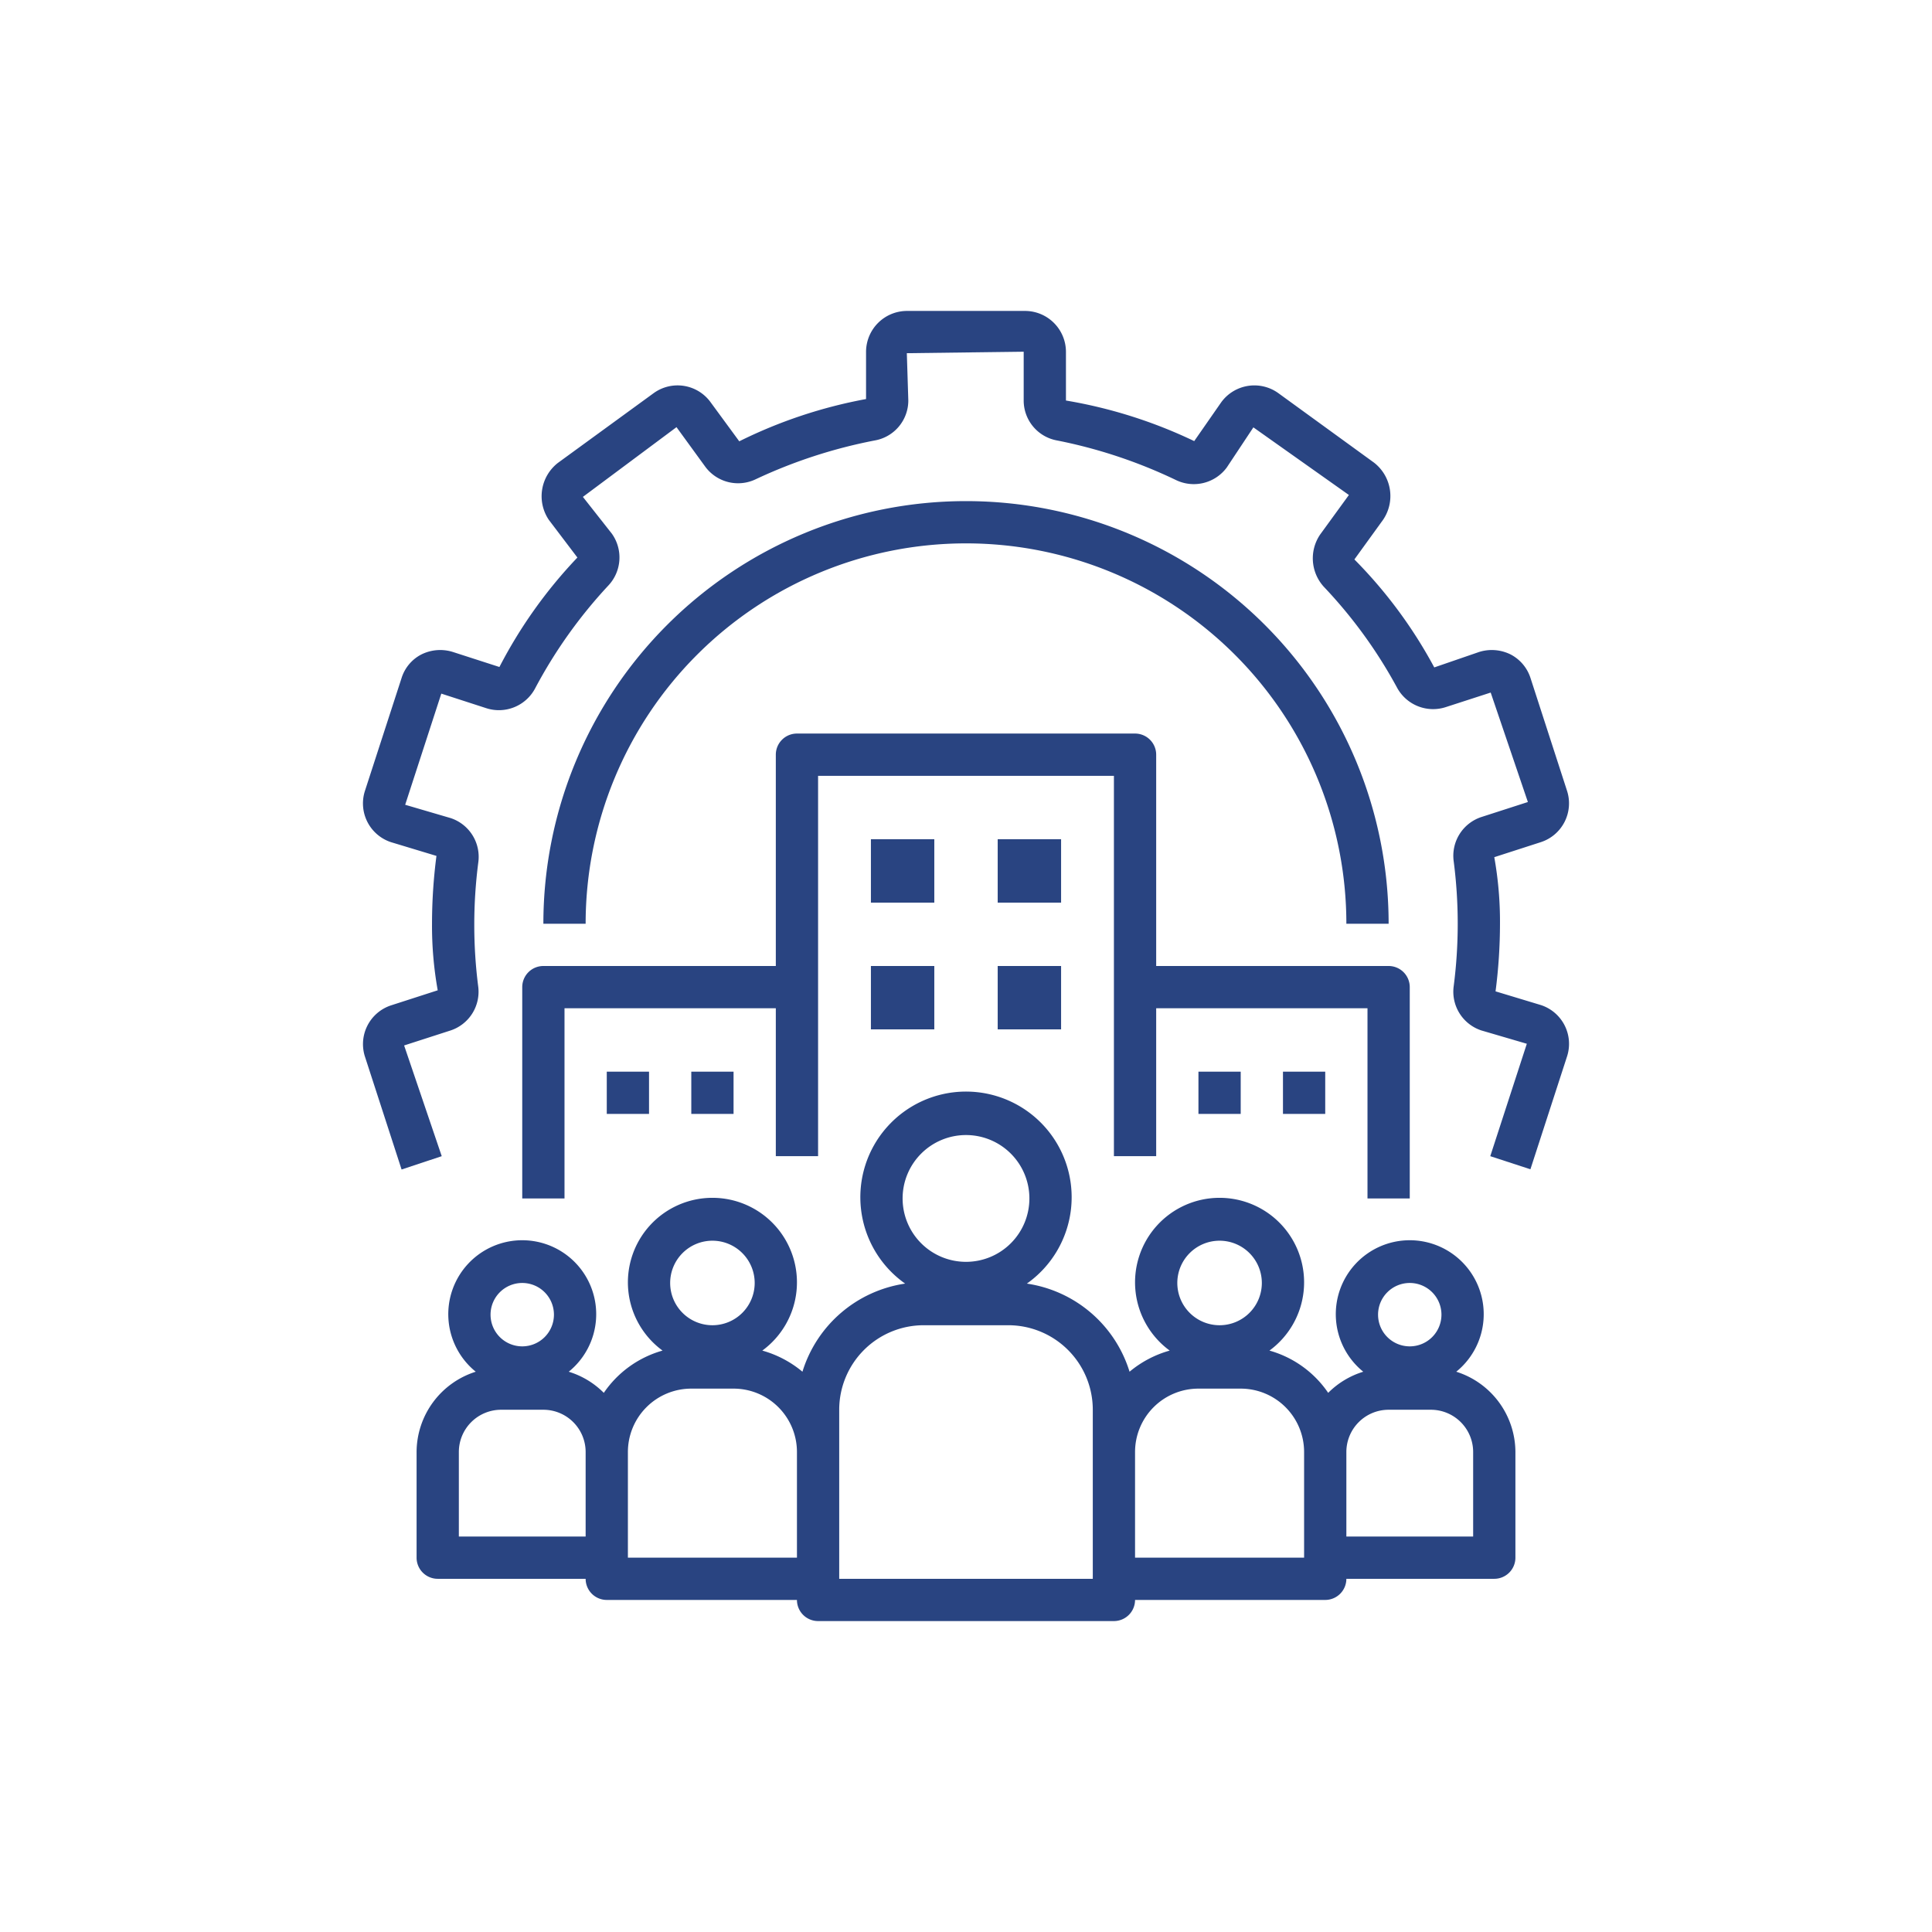
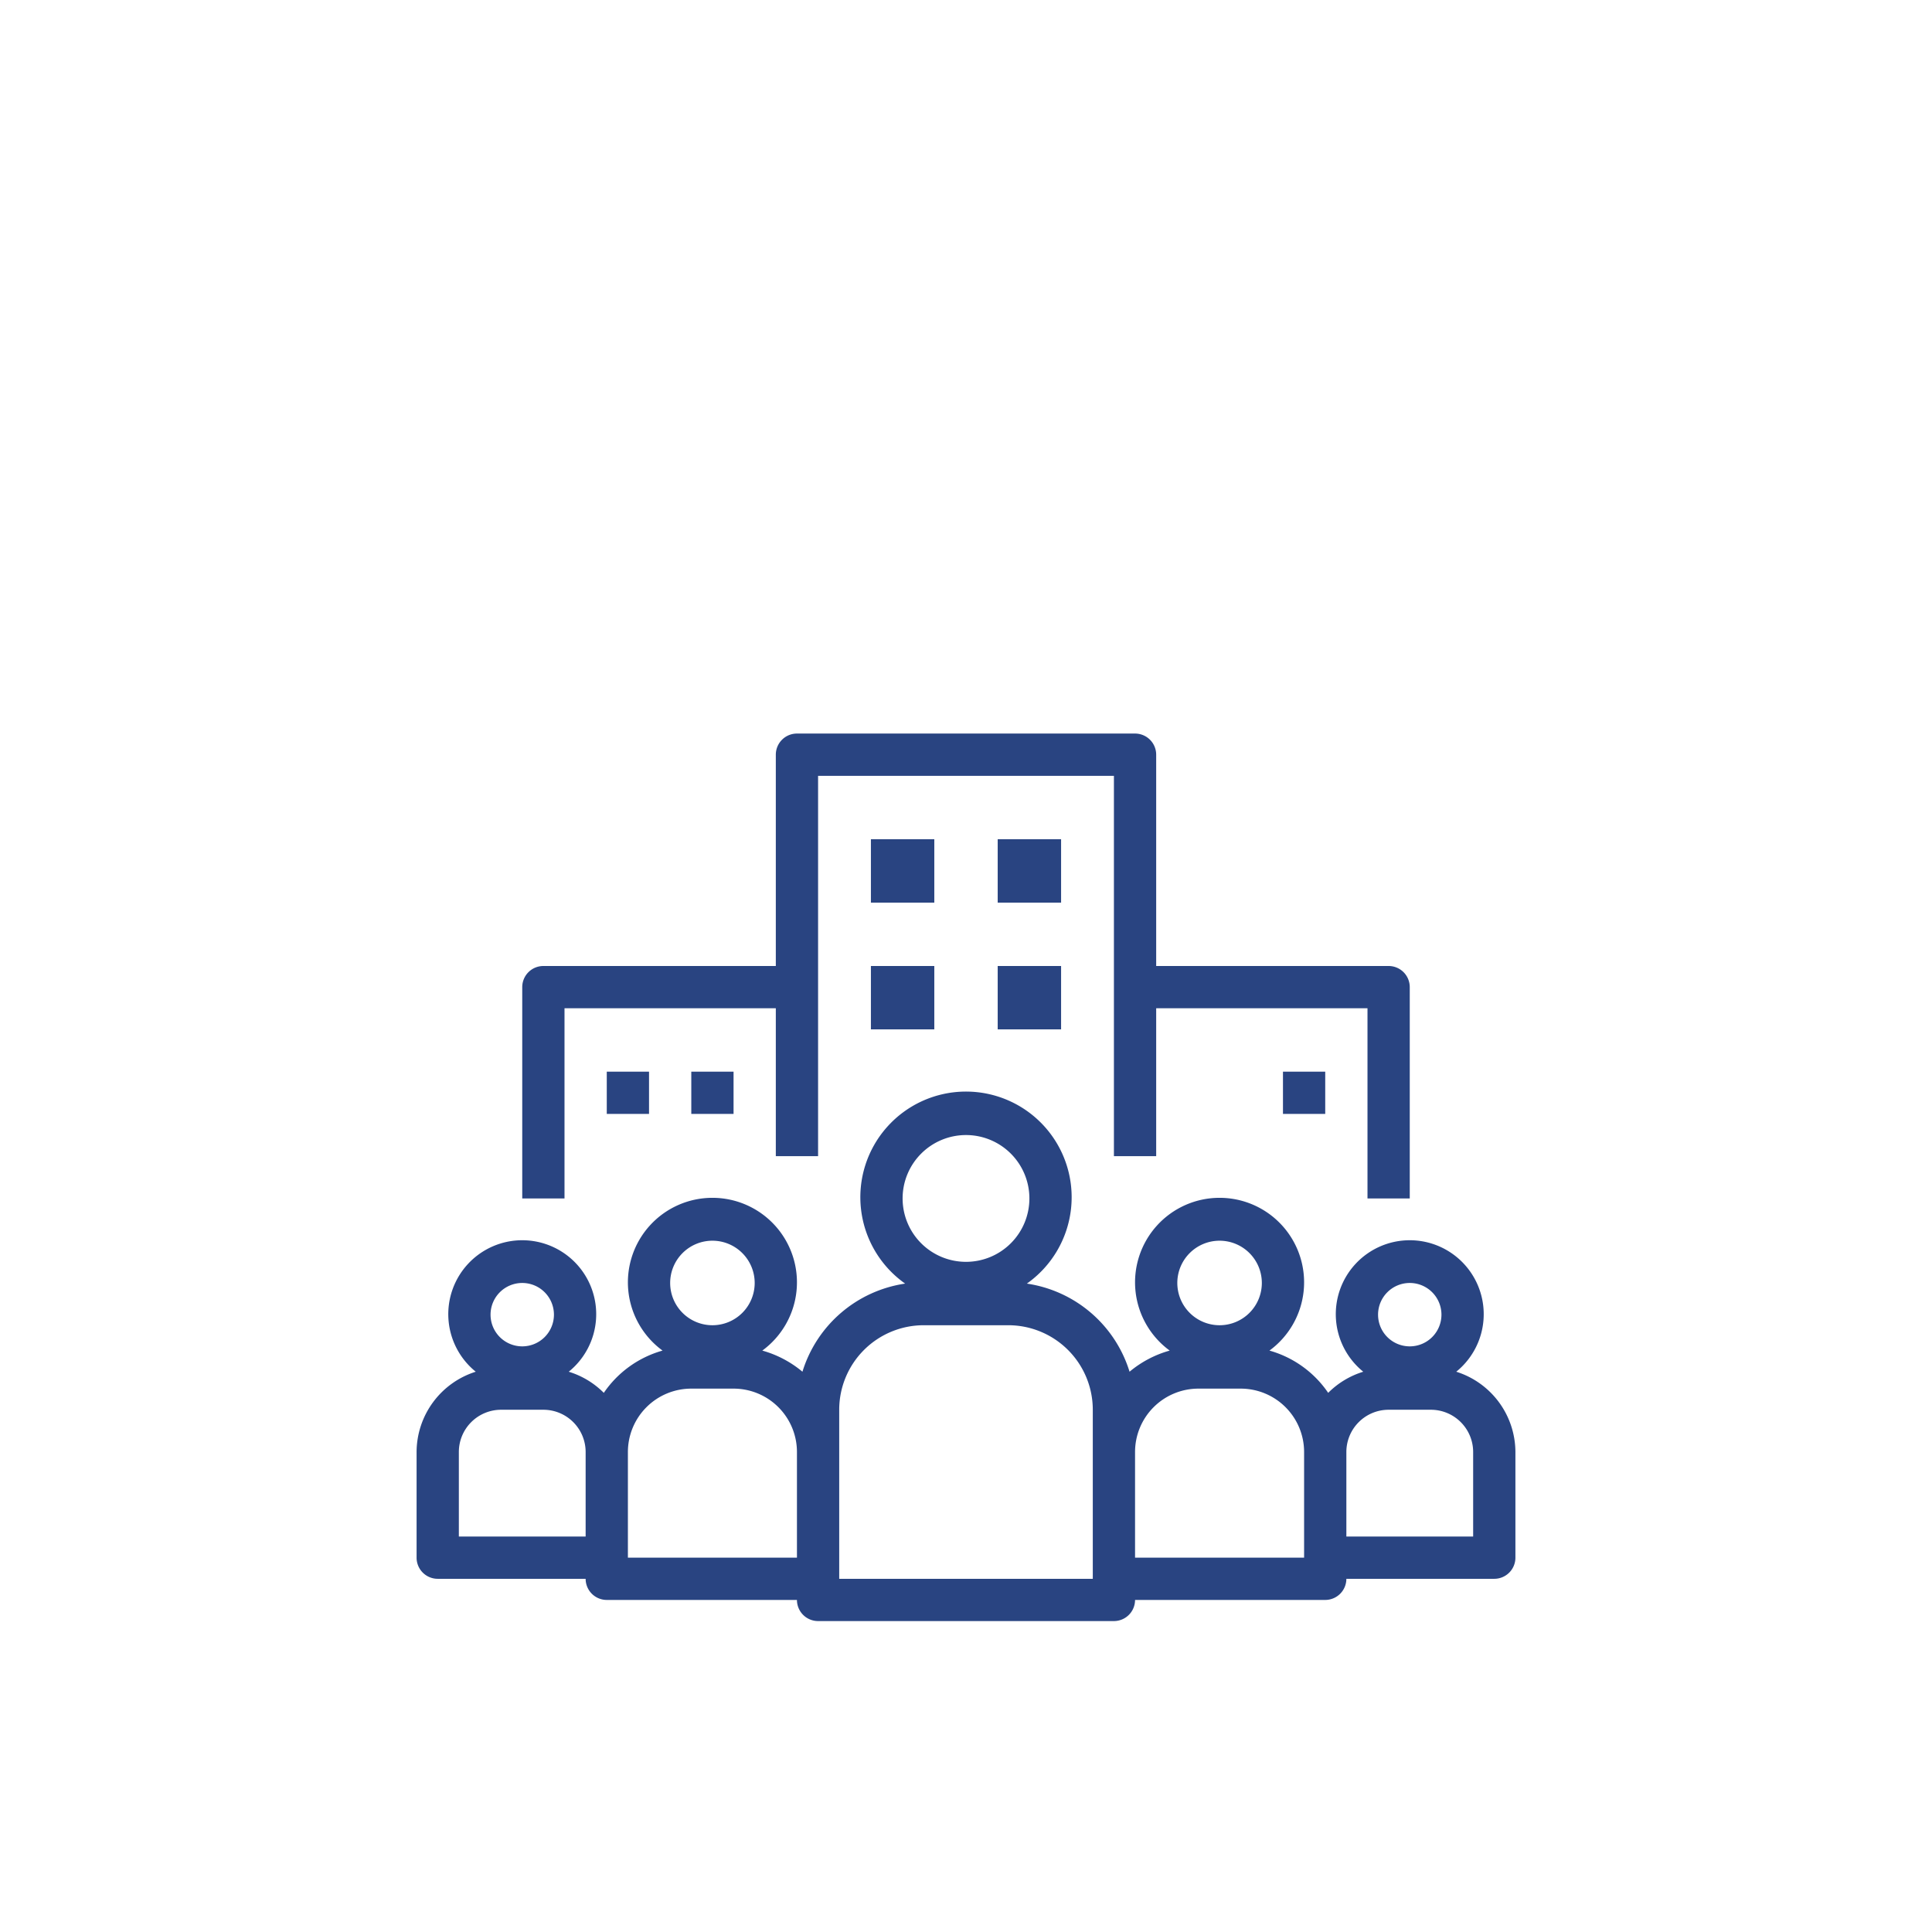
<svg xmlns="http://www.w3.org/2000/svg" version="1.1" width="512" height="512" x="0" y="0" viewBox="0 0 64 64" style="enable-background:new 0 0 512 512" xml:space="preserve" class="">
  <g transform="matrix(0.7,0,0,0.7,9.6,9.6)">
    <path d="M11 33v10h2v-9h10v7h2V23h14v18h2v-7h10v9h2V33a1 1 0 0 0-1-1H41V22a1 1 0 0 0-1-1H24a1 1 0 0 0-1 1v10H12a1 1 0 0 0-1 1z" fill="#294481" data-original="#000000" class="" />
-     <path d="M55.2 51.2a3.5 3.5 0 1 0-4.4 0 4 4 0 0 0-1.66 1 5 5 0 0 0-2.78-2 4 4 0 1 0-4.72 0 5.09 5.09 0 0 0-1.9 1 6 6 0 0 0-4.86-4.17 5 5 0 1 0-5.76 0 6 6 0 0 0-4.86 4.17 5.09 5.09 0 0 0-1.9-1 4 4 0 1 0-4.72 0 5 5 0 0 0-2.78 2 4 4 0 0 0-1.66-1 3.5 3.5 0 1 0-4.4 0A4 4 0 0 0 6 55v5a1 1 0 0 0 1 1h7a1 1 0 0 0 1 1h9a1 1 0 0 0 1 1h14a1 1 0 0 0 1-1h9a1 1 0 0 0 1-1h7a1 1 0 0 0 1-1v-5a4 4 0 0 0-2.8-3.8zM11 47a1.5 1.5 0 1 1-1.5 1.5A1.5 1.5 0 0 1 11 47zm3 12H8v-4a2 2 0 0 1 2-2h2a2 2 0 0 1 2 2zm6-14a2 2 0 1 1-2 2 2 2 0 0 1 2-2zm4 15h-8v-5a3 3 0 0 1 3-3h2a3 3 0 0 1 3 3zm5-17a3 3 0 1 1 3 3 3 3 0 0 1-3-3zm9 18H26v-8a4 4 0 0 1 4-4h4a4 4 0 0 1 4 4zm6-16a2 2 0 1 1-2 2 2 2 0 0 1 2-2zm4 15h-8v-5a3 3 0 0 1 3-3h2a3 3 0 0 1 3 3zm5-13a1.5 1.5 0 1 1-1.5 1.5A1.5 1.5 0 0 1 53 47zm3 12h-6v-4a2 2 0 0 1 2-2h2a2 2 0 0 1 2 2zM27.5 26h3v3h-3zM33.5 26h3v3h-3zM27.5 32h3v3h-3zM33.5 32h3v3h-3zM43 37h2v2h-2zM47 37h2v2h-2zM15 37h2v2h-2zM19 37h2v2h-2z" fill="#294481" data-original="#000000" class="" />
-     <path d="M32 12a18 18 0 0 1 18 18h2a20 20 0 0 0-40 0h2a18 18 0 0 1 18-18z" fill="#294481" data-original="#000000" class="" />
-     <path d="m60.44 23.7-1.72-5.31a1.92 1.92 0 0 0-.94-1.13 2 2 0 0 0-1.5-.12l-2.12.73a22.13 22.13 0 0 0-3.78-5.11l1.36-1.88a2 2 0 0 0-.43-2.7l-4.53-3.29a1.94 1.94 0 0 0-2.7.43L42.8 7.16a22.79 22.79 0 0 0-6.07-1.92V2.93A1.94 1.94 0 0 0 34.8 1h-5.6a1.94 1.94 0 0 0-1.93 1.93v2.24a22.78 22.78 0 0 0-6 2l-1.35-1.84a1.93 1.93 0 0 0-2.7-.44l-4.53 3.3a2 2 0 0 0-.43 2.7l1.35 1.78a22.46 22.46 0 0 0-3.69 5.18l-2.2-.71a2 2 0 0 0-1.5.12 1.89 1.89 0 0 0-.93 1.11L3.56 23.7a1.93 1.93 0 0 0 1.23 2.44l2.15.65A25 25 0 0 0 6.73 30 17.32 17.32 0 0 0 7 33.15l-2.2.71a1.93 1.93 0 0 0-1.24 2.44l1.73 5.33 1.9-.63-1.78-5.24 2.2-.71A1.93 1.93 0 0 0 8.92 33a23 23 0 0 1 0-5.9A1.93 1.93 0 0 0 7.61 25l-2.15-.63 1.71-5.26 2.13.69a1.94 1.94 0 0 0 2.3-.92A22.79 22.79 0 0 1 15.07 14a1.94 1.94 0 0 0 .17-2.46L13.87 9.8l4.43-3.3 1.36 1.87a1.93 1.93 0 0 0 2.4.59 23.84 23.84 0 0 1 5.62-1.83 1.92 1.92 0 0 0 1.59-1.89L29.2 3l5.53-.07v2.31a1.92 1.92 0 0 0 1.58 1.89A23.55 23.55 0 0 1 41.93 9a1.94 1.94 0 0 0 2.41-.59l1.26-1.9 4.52 3.2-1.36 1.87a2 2 0 0 0 .17 2.47 22.47 22.47 0 0 1 3.47 4.78 1.94 1.94 0 0 0 2.3.92l2.13-.69 1.76 5.18-2.2.71a1.93 1.93 0 0 0-1.31 2.1 23 23 0 0 1 0 5.9 1.93 1.93 0 0 0 1.31 2.1l2.15.63L56.81 41l1.9.62 1.73-5.33a1.93 1.93 0 0 0-1.23-2.44l-2.15-.65a25 25 0 0 0 .21-3.2 17.32 17.32 0 0 0-.27-3.15l2.2-.71a1.93 1.93 0 0 0 1.24-2.44z" fill="#294481" data-original="#000000" class="" />
+     <path d="M55.2 51.2a3.5 3.5 0 1 0-4.4 0 4 4 0 0 0-1.66 1 5 5 0 0 0-2.78-2 4 4 0 1 0-4.72 0 5.09 5.09 0 0 0-1.9 1 6 6 0 0 0-4.86-4.17 5 5 0 1 0-5.76 0 6 6 0 0 0-4.86 4.17 5.09 5.09 0 0 0-1.9-1 4 4 0 1 0-4.72 0 5 5 0 0 0-2.78 2 4 4 0 0 0-1.66-1 3.5 3.5 0 1 0-4.4 0A4 4 0 0 0 6 55v5a1 1 0 0 0 1 1h7a1 1 0 0 0 1 1h9a1 1 0 0 0 1 1h14a1 1 0 0 0 1-1h9a1 1 0 0 0 1-1h7a1 1 0 0 0 1-1v-5a4 4 0 0 0-2.8-3.8zM11 47a1.5 1.5 0 1 1-1.5 1.5A1.5 1.5 0 0 1 11 47zm3 12H8v-4a2 2 0 0 1 2-2h2a2 2 0 0 1 2 2zm6-14a2 2 0 1 1-2 2 2 2 0 0 1 2-2zm4 15h-8v-5a3 3 0 0 1 3-3h2a3 3 0 0 1 3 3zm5-17a3 3 0 1 1 3 3 3 3 0 0 1-3-3zm9 18H26v-8a4 4 0 0 1 4-4h4a4 4 0 0 1 4 4zm6-16a2 2 0 1 1-2 2 2 2 0 0 1 2-2zm4 15h-8v-5a3 3 0 0 1 3-3h2a3 3 0 0 1 3 3zm5-13a1.5 1.5 0 1 1-1.5 1.5A1.5 1.5 0 0 1 53 47zm3 12h-6v-4a2 2 0 0 1 2-2h2a2 2 0 0 1 2 2zM27.5 26h3v3h-3zM33.5 26h3v3h-3zM27.5 32h3v3h-3zM33.5 32h3v3h-3zh2v2h-2zM47 37h2v2h-2zM15 37h2v2h-2zM19 37h2v2h-2z" fill="#294481" data-original="#000000" class="" />
  </g>
</svg>